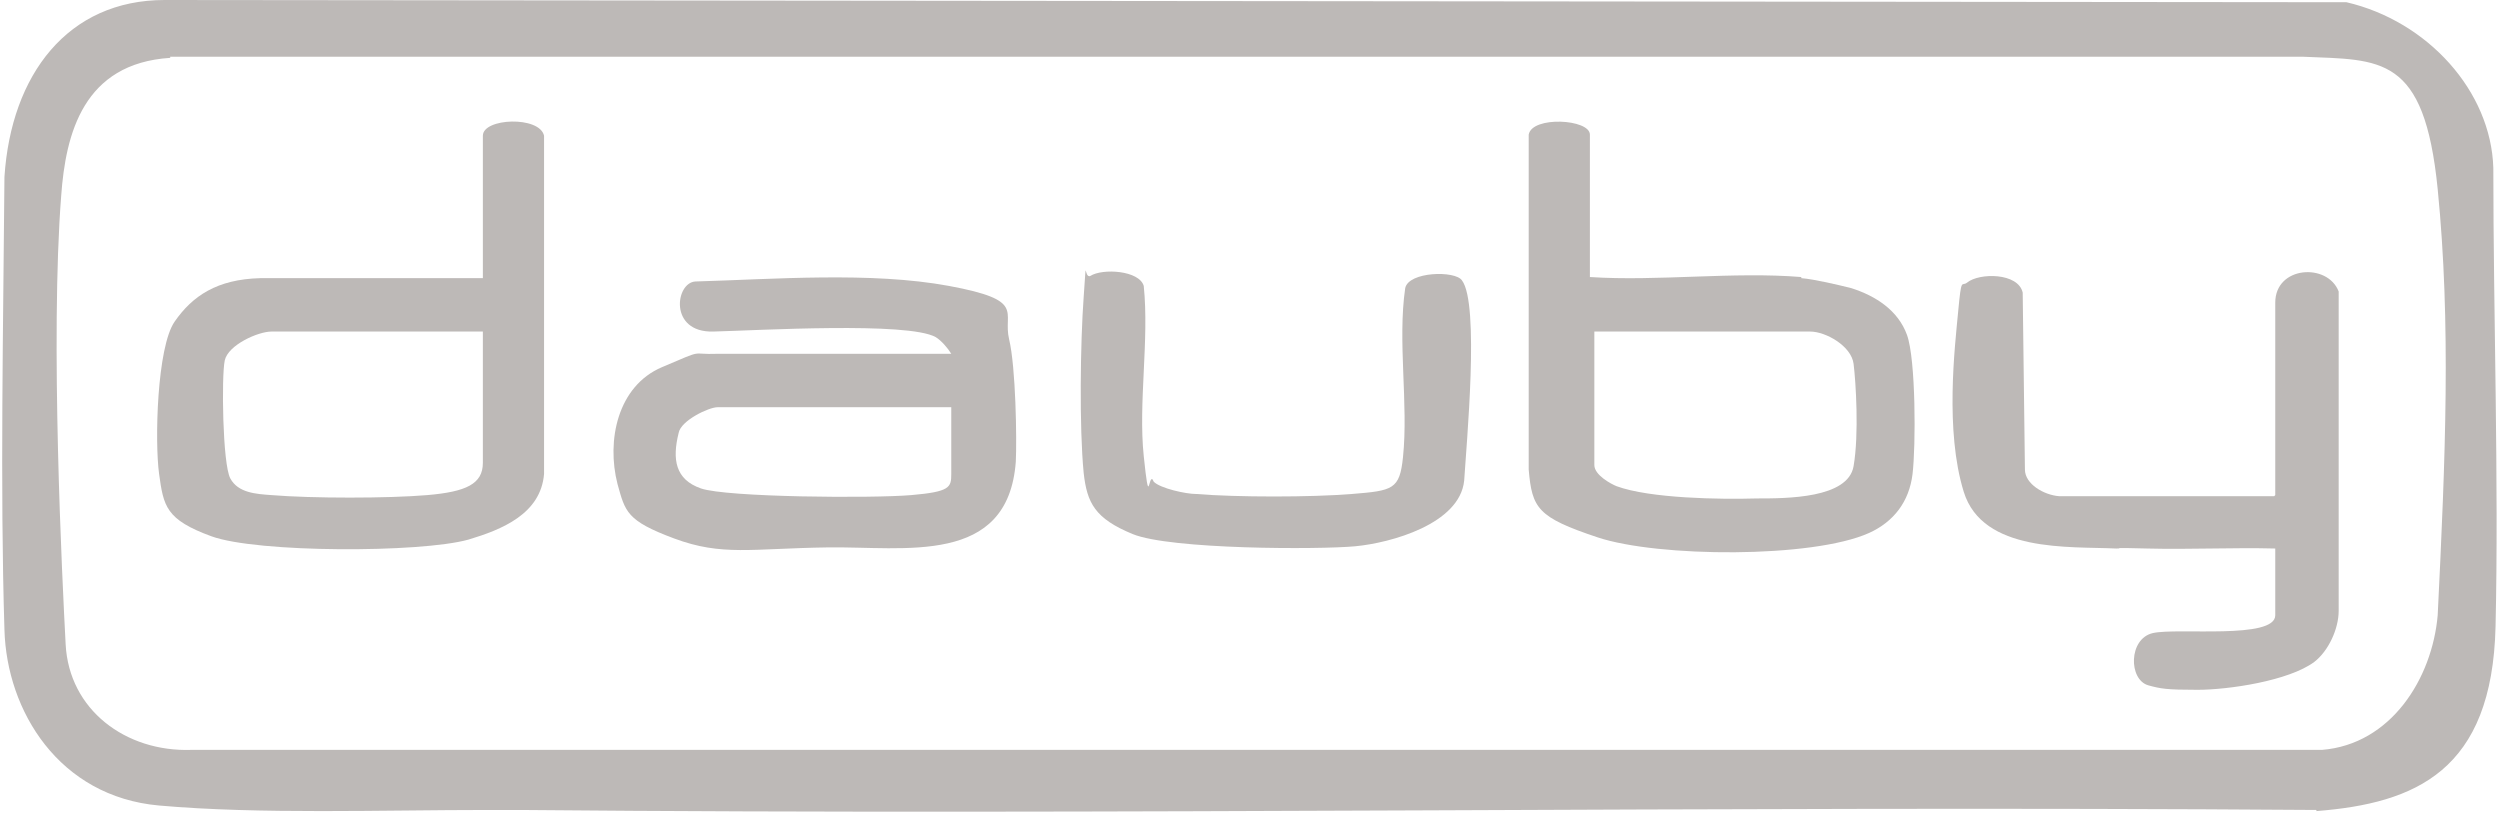
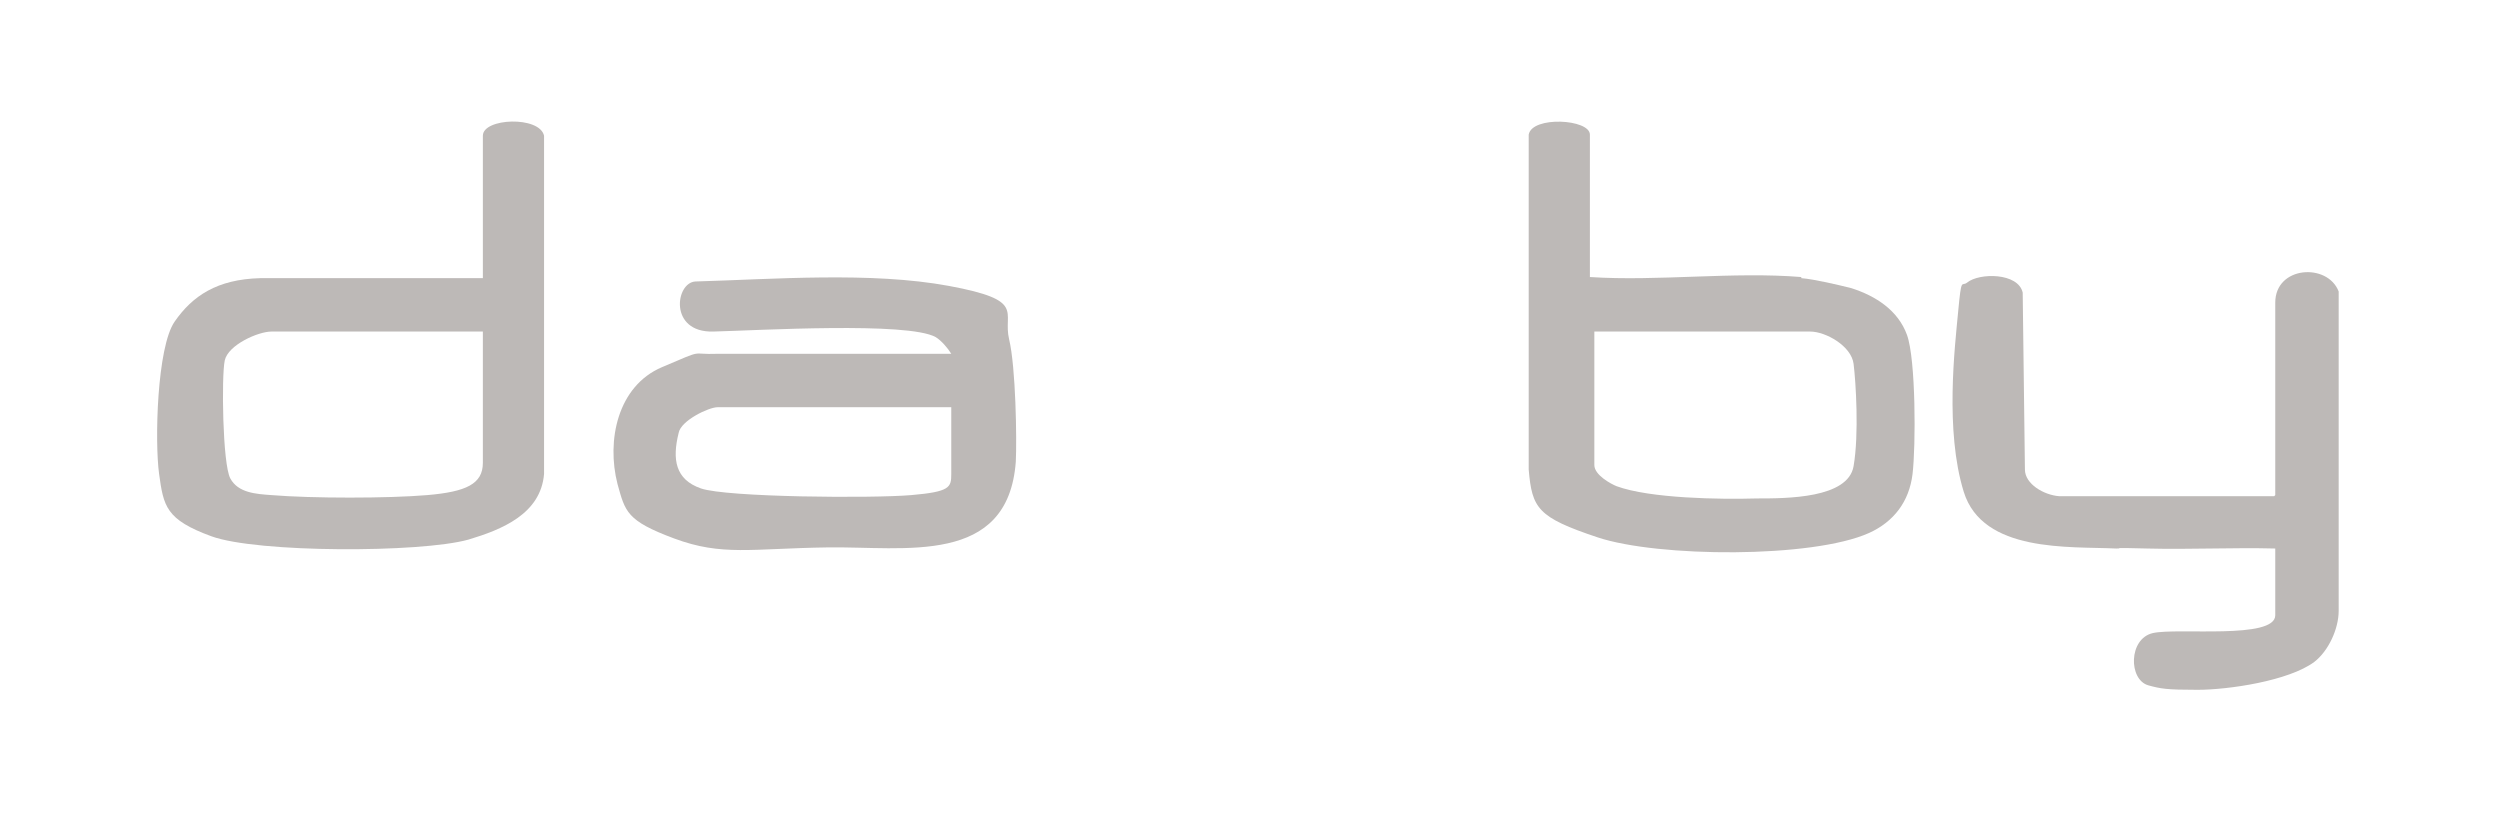
<svg xmlns="http://www.w3.org/2000/svg" id="Laag_1" width="224.7" height="73.6" viewBox="0 0 224.7 73.6">
  <defs>
    <style>      .st0 {        fill: #bdb9b7;      }    </style>
  </defs>
-   <path class="st0" d="M208.2,72.8c-53.8-.4-107.6.5-161.4,0,0,0-2.3,0-2.9,0-9.5,0-20.6.4-29.6-.4S.6,63.9.4,56.6c-.4-12.9-.1-27.5,0-40.7C1,6.7,6.1,0,14.8,0l196.1.2c7.3,1.7,13,8,13.2,14.9,0,13,.5,28.2.2,41.2s-7.2,15.9-16.1,16.6ZM15.3,5.2c-7.8.5-9.4,6.8-9.8,12.4-1,12.8.1,34.6.4,40.3.3,5.9,5.4,9.7,11.3,9.5h191.5c6.2-.5,9.9-6.4,10.4-12.1.7-14.2,1.2-26.2,0-38.3s-5.1-11.6-12.1-11.9H15.3Z" />
  <path class="st0" d="M85.5,31.8c-.3-.5-.9-1.2-1.4-1.5-2.5-1.4-16-.6-20-.5s-3.4-4.4-1.6-4.5c7-.2,15.8-.9,22.8.4s4.8,2.3,5.4,4.8.7,9,.6,11c-.7,9.4-10,7.6-16.9,7.7s-9.5.8-13.8-.8-4.4-2.4-5.1-4.9c-1-3.9,0-8.8,4-10.5s2.4-1.1,5-1.2h21ZM85.5,36.6h-21c-.8,0-3.3,1.2-3.5,2.3-.6,2.4-.3,4.2,2,5s15.4.9,18.9.6,3.6-.7,3.6-1.9v-6Z" />
  <path class="st0" d="M161.9,25c1.2.1,3.3.6,4.5.9,2.2.7,4.2,2,5,4.2s.8,10,.5,12.5-1.7,4.3-3.9,5.3c-5.1,2.3-19,2.2-24.4.4s-5.9-2.6-6.2-6.1V12.1c.3-1.7,5.5-1.4,5.5,0v12.8c6.1.4,12.9-.5,19,0ZM143.3,29.8v12c0,.9,1.5,1.7,2,1.9,3,1.1,9.3,1.2,12.6,1.1,2.7,0,8.2,0,8.7-2.9s.2-7.6,0-9.2-2.5-2.9-3.9-2.9h-19.3Z" />
  <path class="st0" d="M43.4,25v-12.8c0-1.6,5.1-1.8,5.5,0v30.4c-.3,3.6-3.8,5-6.8,5.9-4.3,1.2-19,1.2-23.1-.3s-4.3-2.7-4.7-5.6-.2-11.4,1.4-13.7,3.8-3.8,7.7-3.9h20ZM43.4,29.8h-19c-1.2,0-3.9,1.2-4.2,2.6s-.2,9.3.5,10.6,2.3,1.4,3.7,1.5c3.6.3,10.5.3,14,0s5-1,5-2.9v-11.8Z" />
  <path class="st0" d="M204.5,44.5v-17.3c0-3.3,4.7-3.6,5.7-1v28.7c0,1.6-.9,3.6-2.2,4.6-2.3,1.7-7.7,2.5-10.5,2.5s-3.3-.1-4.4-.4c-1.8-.5-1.8-4.2.4-4.7s11,.6,11-1.6v-6c-3.8-.1-7.7.1-11.5,0s-1.9,0-2.8,0c-4.2-.2-12,.4-13.7-5.1s-.8-13-.5-16.2.3-2.2.8-2.6c1.1-.9,4.6-.9,5,.9l.2,15.9c0,1.3,1.7,2.3,3.1,2.4h19.3Z" />
-   <path class="st0" d="M103.7,43.3c.6.6,2.9,1.1,3.8,1.1,3.7.3,10.3.3,14,0s4.3-.4,4.6-3.3c.5-4.8-.5-10.4.2-15.2.3-1.5,4.5-1.6,5.1-.7,1.6,2.1.4,14.7.2,18-.4,3.9-6.6,5.6-9.8,5.9s-16.6.3-20-1.1-4.1-2.8-4.4-5.5c-.4-4.1-.3-11.7,0-15.8s0-1.6.6-1.9c1.1-.7,4.4-.5,4.8.9.5,4.9-.5,10.5,0,15.3s.4,1.7.8,2.1Z" />
</svg>